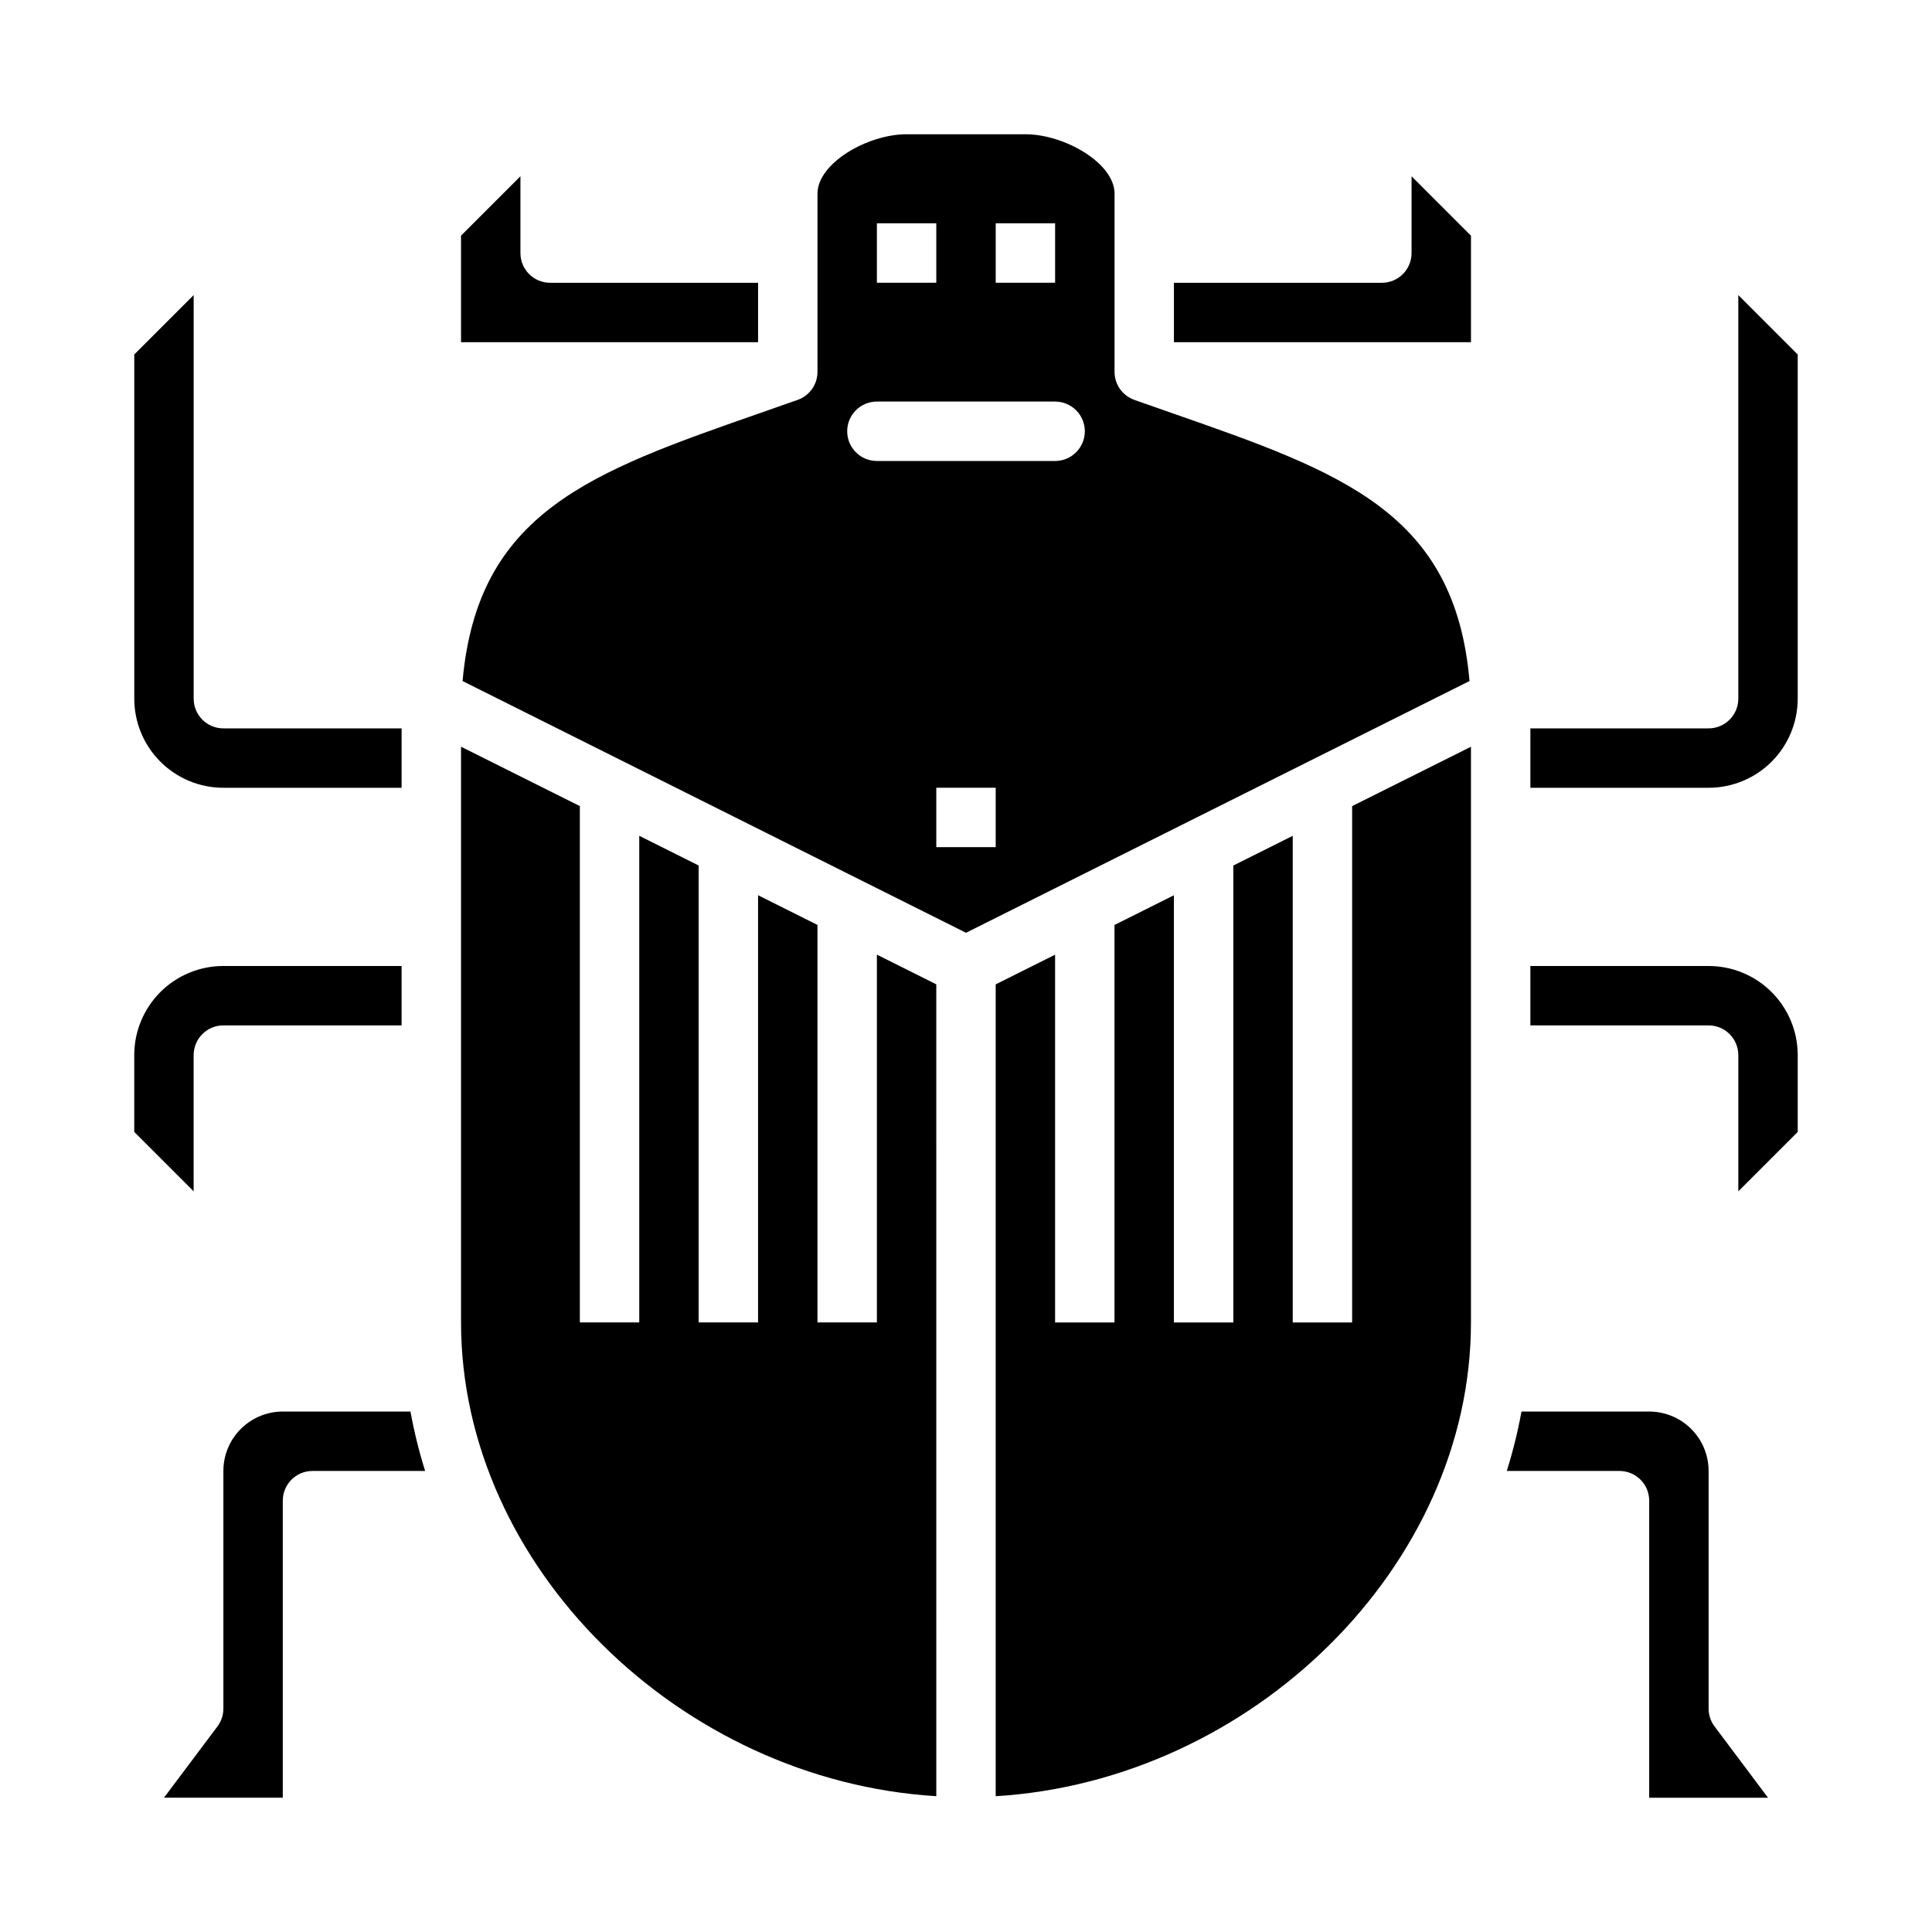
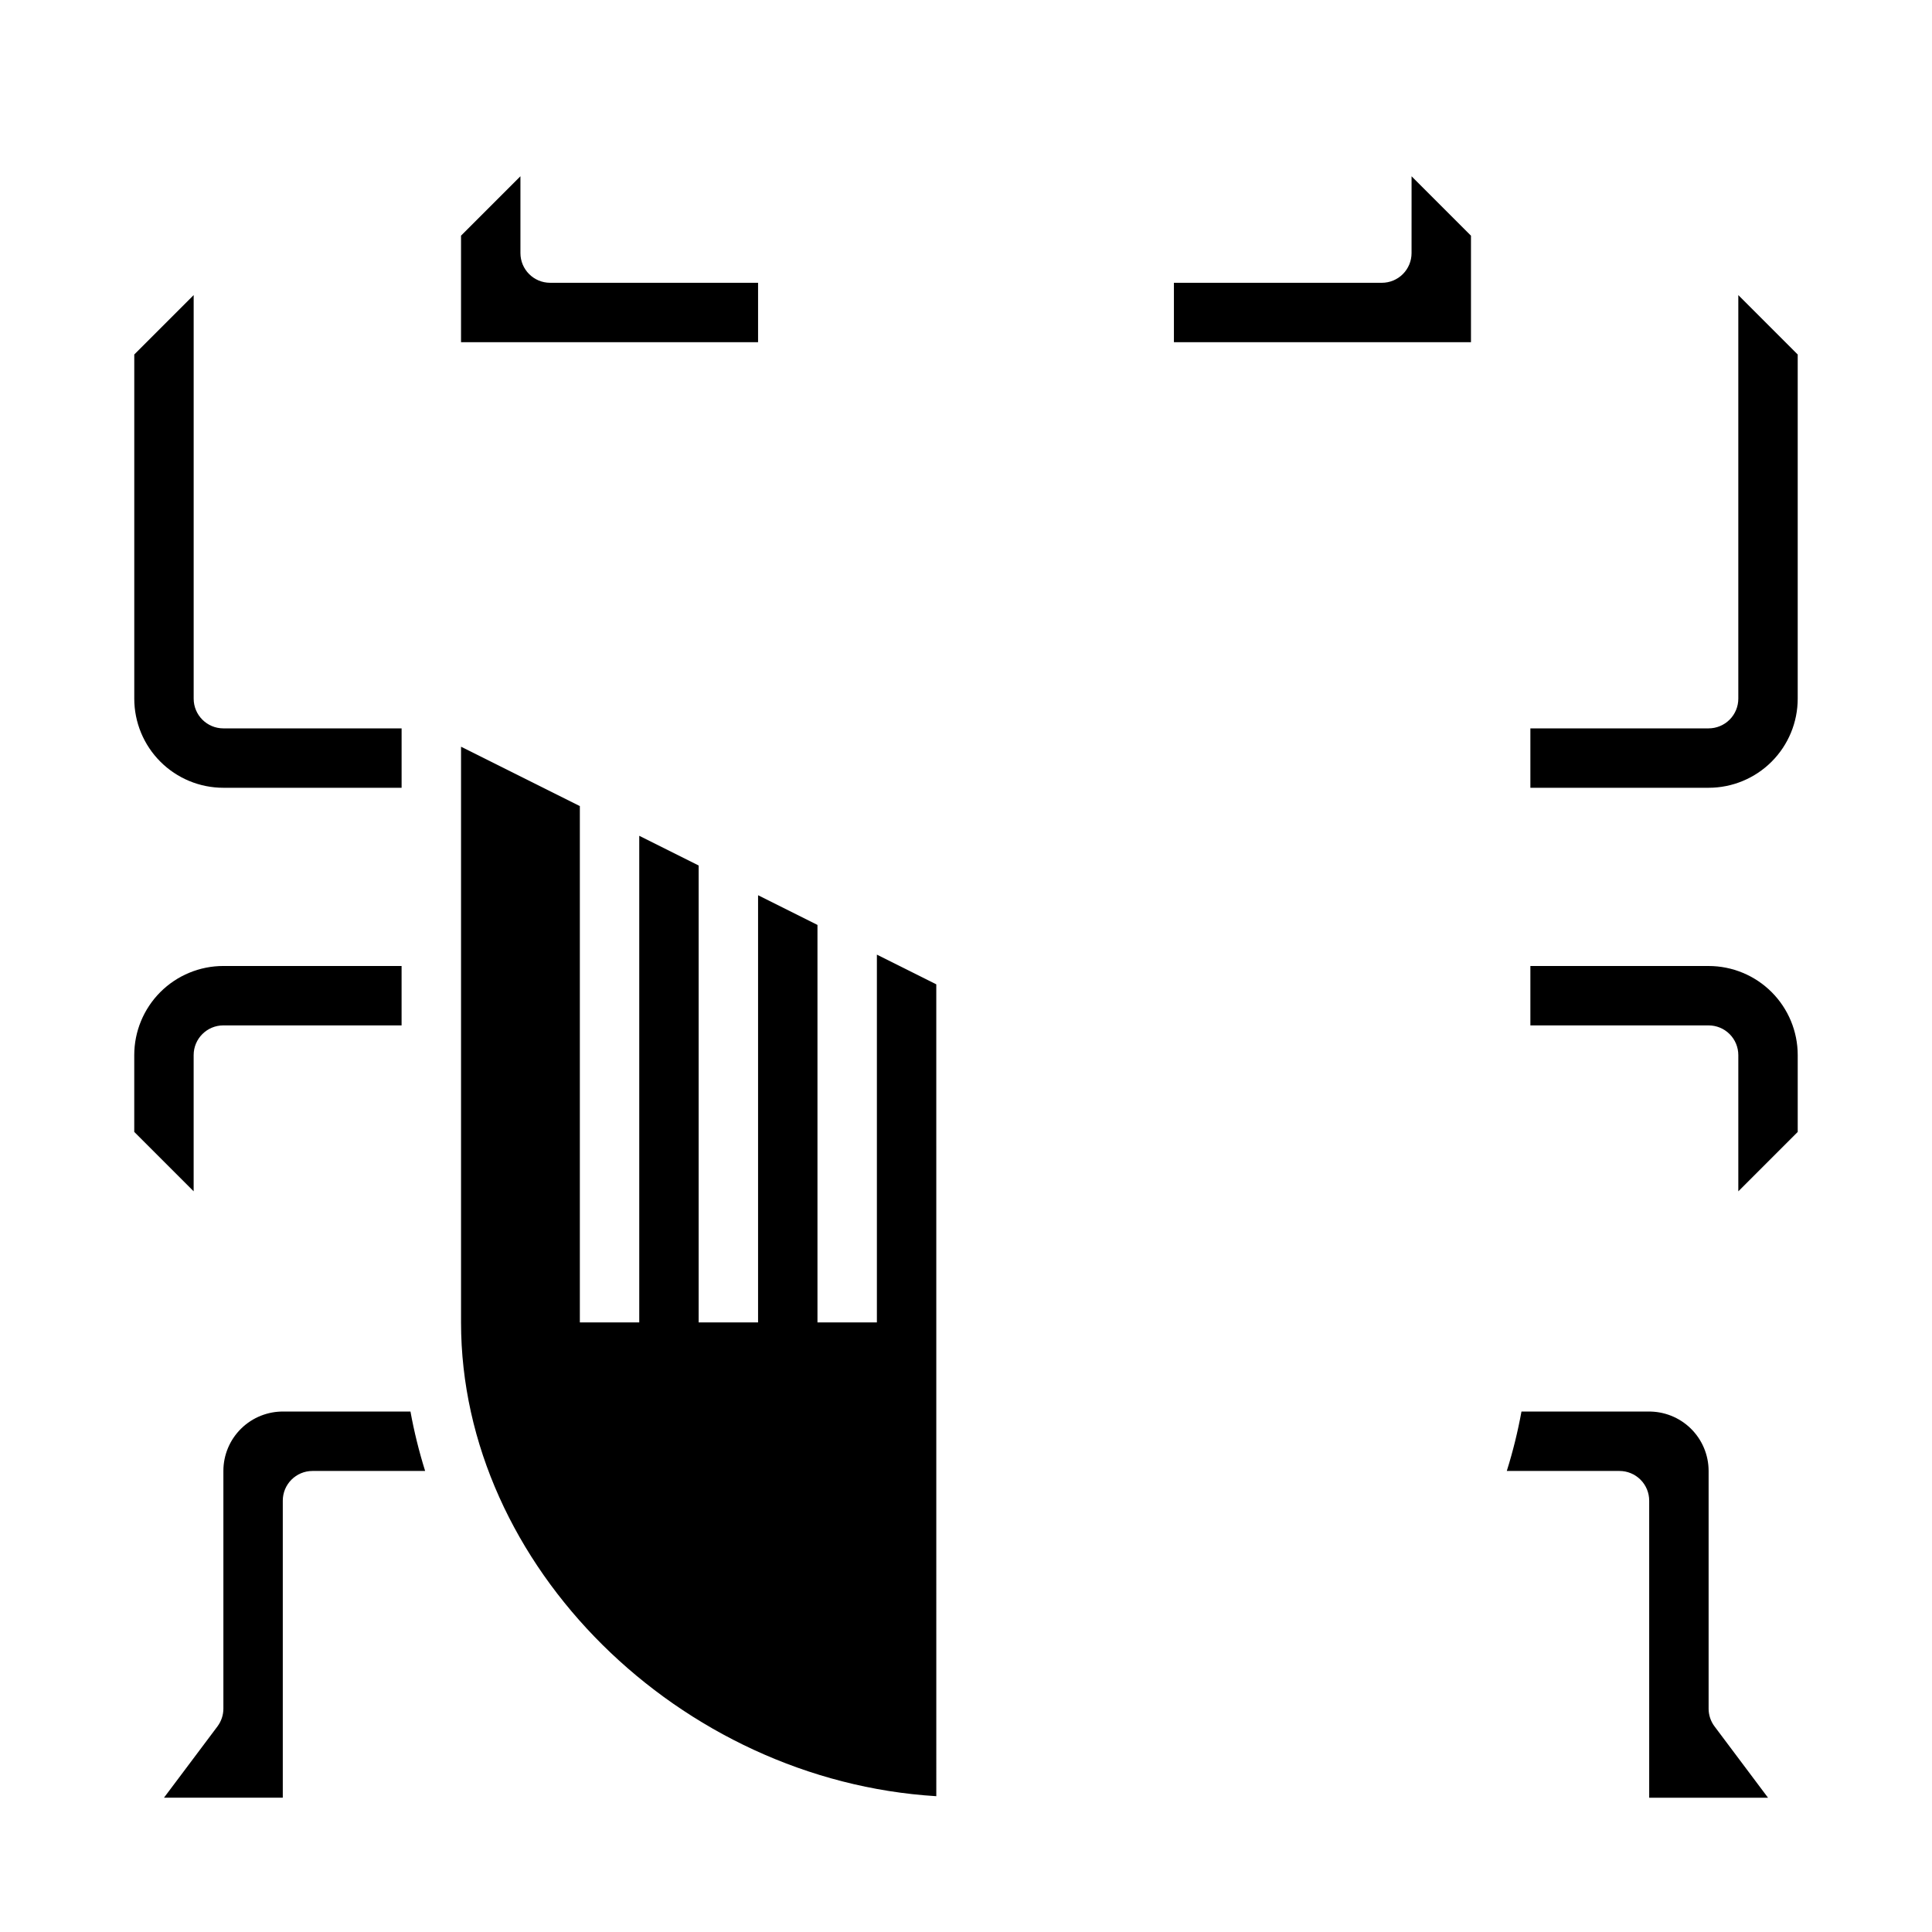
<svg xmlns="http://www.w3.org/2000/svg" fill="#000000" width="800px" height="800px" version="1.1" viewBox="144 144 512 512">
  <g>
    <path d="m195.32 423.61c0-4.348 3.527-7.871 7.875-7.871h47.23v-15.742h-47.23c-6.266 0-12.273 2.488-16.699 6.914-4.43 4.43-6.918 10.438-6.918 16.699v20.355l15.742 15.742z" />
    <path d="m203.2 533.82v62.977c0 1.703-0.555 3.359-1.574 4.723l-14.172 18.891h31.488v-78.719c0-4.348 3.523-7.871 7.871-7.871h29.852c-1.617-5.164-2.918-10.422-3.887-15.746h-33.52c-4.231-0.082-8.316 1.539-11.336 4.5-3.023 2.961-4.727 7.016-4.723 11.246z" />
    <path d="m281.92 211.07v-20.359l-15.742 15.742v28.234h78.719v-15.746h-55.105c-4.348 0-7.871-3.523-7.871-7.871z" />
    <path d="m266.18 341.89v152.57c0 64.605 58.008 121.41 125.95 125.55l-0.004-215.15-15.742-7.871v97.469h-15.746v-105.34l-15.742-7.871v113.21h-15.746v-121.09l-15.742-7.871v128.96h-15.742v-136.83z" />
    <path d="m203.2 352.77h47.23v-15.742h-47.23c-4.348 0-7.875-3.527-7.875-7.875v-106.95l-15.742 15.742v91.207c0 6.266 2.488 12.273 6.918 16.699 4.426 4.43 10.434 6.918 16.699 6.918z" />
    <path d="m604.67 222.2v106.95c0 2.09-0.832 4.094-2.305 5.566-1.477 1.477-3.481 2.309-5.566 2.309h-47.234v15.742h47.234c6.262 0 12.27-2.488 16.699-6.918 4.426-4.426 6.914-10.434 6.914-16.699v-91.203z" />
    <path d="m596.8 400h-47.234v15.742h47.234c2.086 0 4.09 0.828 5.566 2.305 1.473 1.477 2.305 3.481 2.305 5.566v36.102l15.742-15.742v-20.359c0-6.262-2.488-12.27-6.914-16.699-4.43-4.426-10.438-6.914-16.699-6.914z" />
    <path d="m455.1 234.69h78.723v-28.23l-15.742-15.742-0.004 20.355c0 2.086-0.828 4.09-2.305 5.566-1.477 1.477-3.481 2.305-5.566 2.305h-55.105z" />
-     <path d="m360.64 195.32v47.234c0 3.332-2.102 6.301-5.242 7.414l-10.281 3.606c-44.602 15.562-74.531 26.145-78.531 70.91l133.42 66.711 133.43-66.715c-3.883-44.715-33.852-55.309-78.547-70.902l-10.281-3.606v-0.004c-3.141-1.113-5.242-4.082-5.242-7.414v-47.234c0-8.109-13.305-15.742-23.617-15.742h-31.488c-10.312 0-23.617 7.637-23.617 15.742zm47.23 173.18-15.742 0.004v-15.746h15.742zm23.617-110.21h0.004c0 2.09-0.832 4.09-2.309 5.566-1.477 1.477-3.477 2.309-5.566 2.309h-47.23c-4.348 0-7.871-3.527-7.871-7.875 0-4.348 3.523-7.871 7.871-7.871h47.23c2.09 0 4.09 0.828 5.566 2.305 1.477 1.477 2.309 3.481 2.309 5.566zm-23.613-55.102h15.742v15.742h-15.742zm-15.746 15.742h-15.742v-15.742h15.742z" />
    <path d="m596.8 596.8v-62.977c0-4.231-1.703-8.285-4.723-11.246-3.023-2.961-7.109-4.582-11.34-4.5h-33.531c-0.973 5.324-2.269 10.582-3.891 15.746h29.867c2.086 0 4.09 0.828 5.566 2.305 1.477 1.477 2.305 3.477 2.305 5.566v78.719h31.488l-14.168-18.895v0.004c-1.023-1.363-1.574-3.019-1.574-4.723z" />
-     <path d="m533.82 494.46v-152.57l-31.488 15.742v136.83h-15.746v-128.96l-15.742 7.871v121.09h-15.746v-113.21l-15.742 7.871v105.34h-15.746v-97.469l-15.742 7.871v215.15c67.941-4.144 125.95-60.945 125.95-125.55z" />
  </g>
</svg>